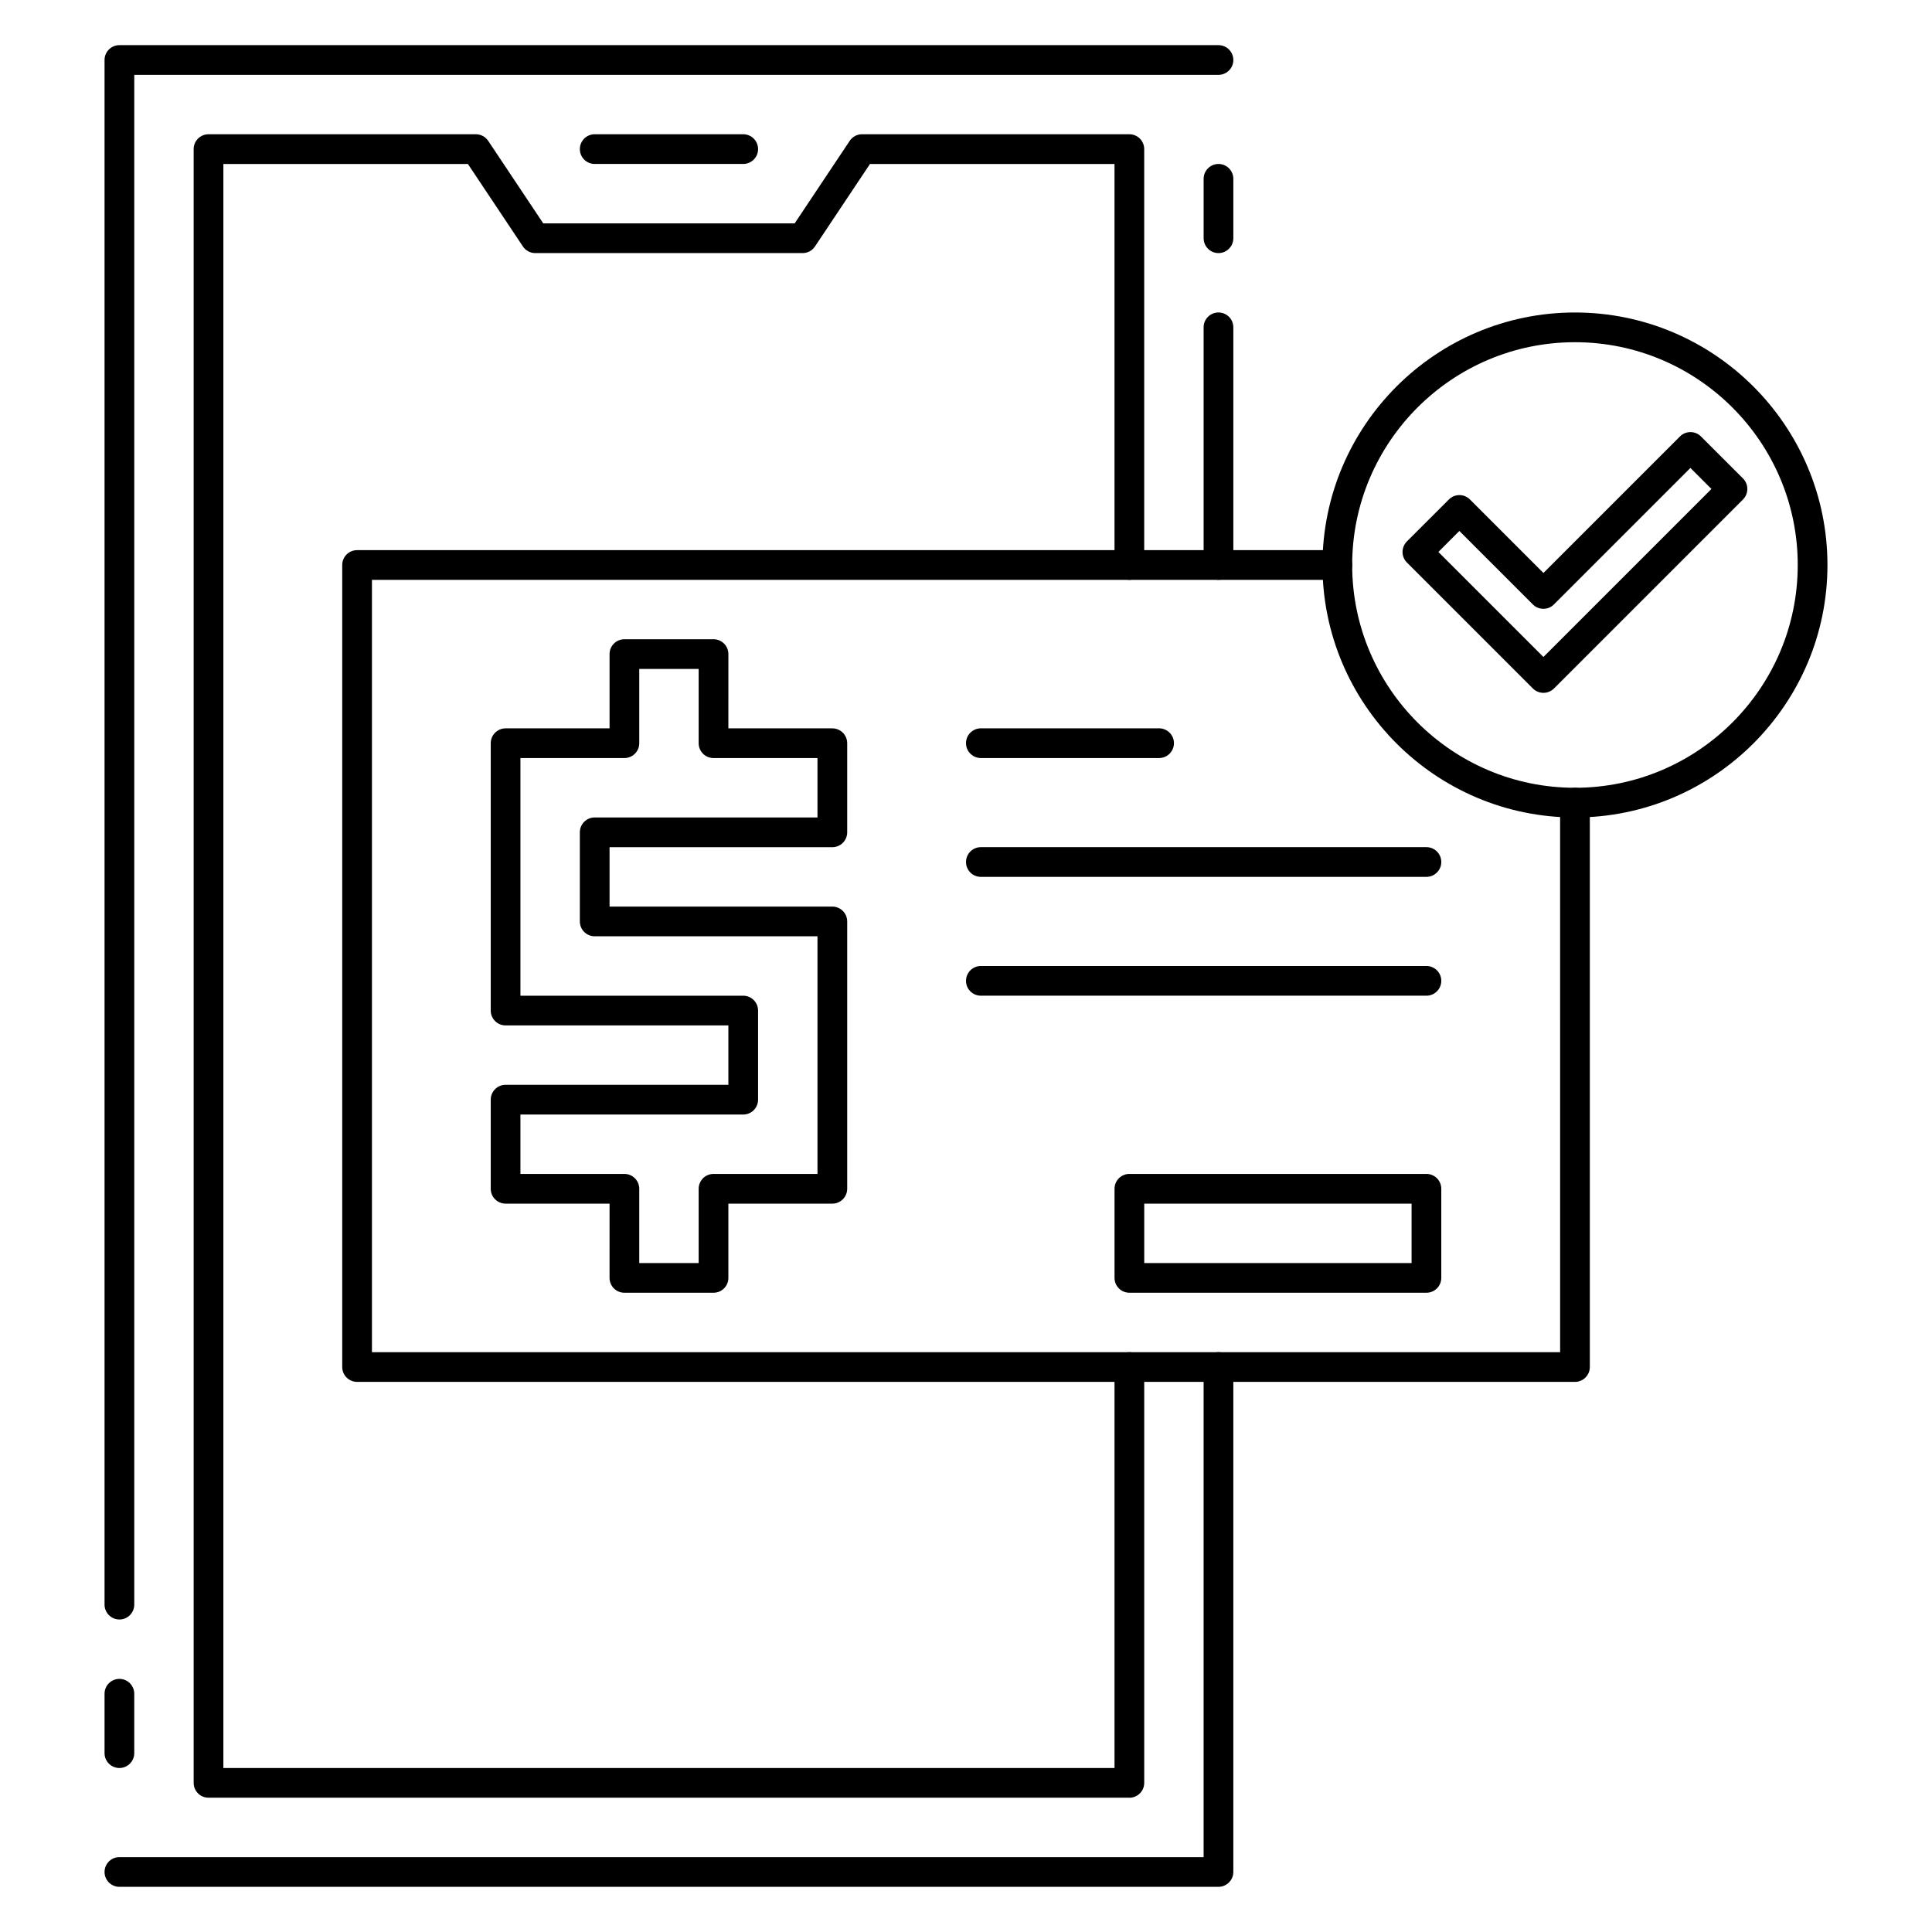
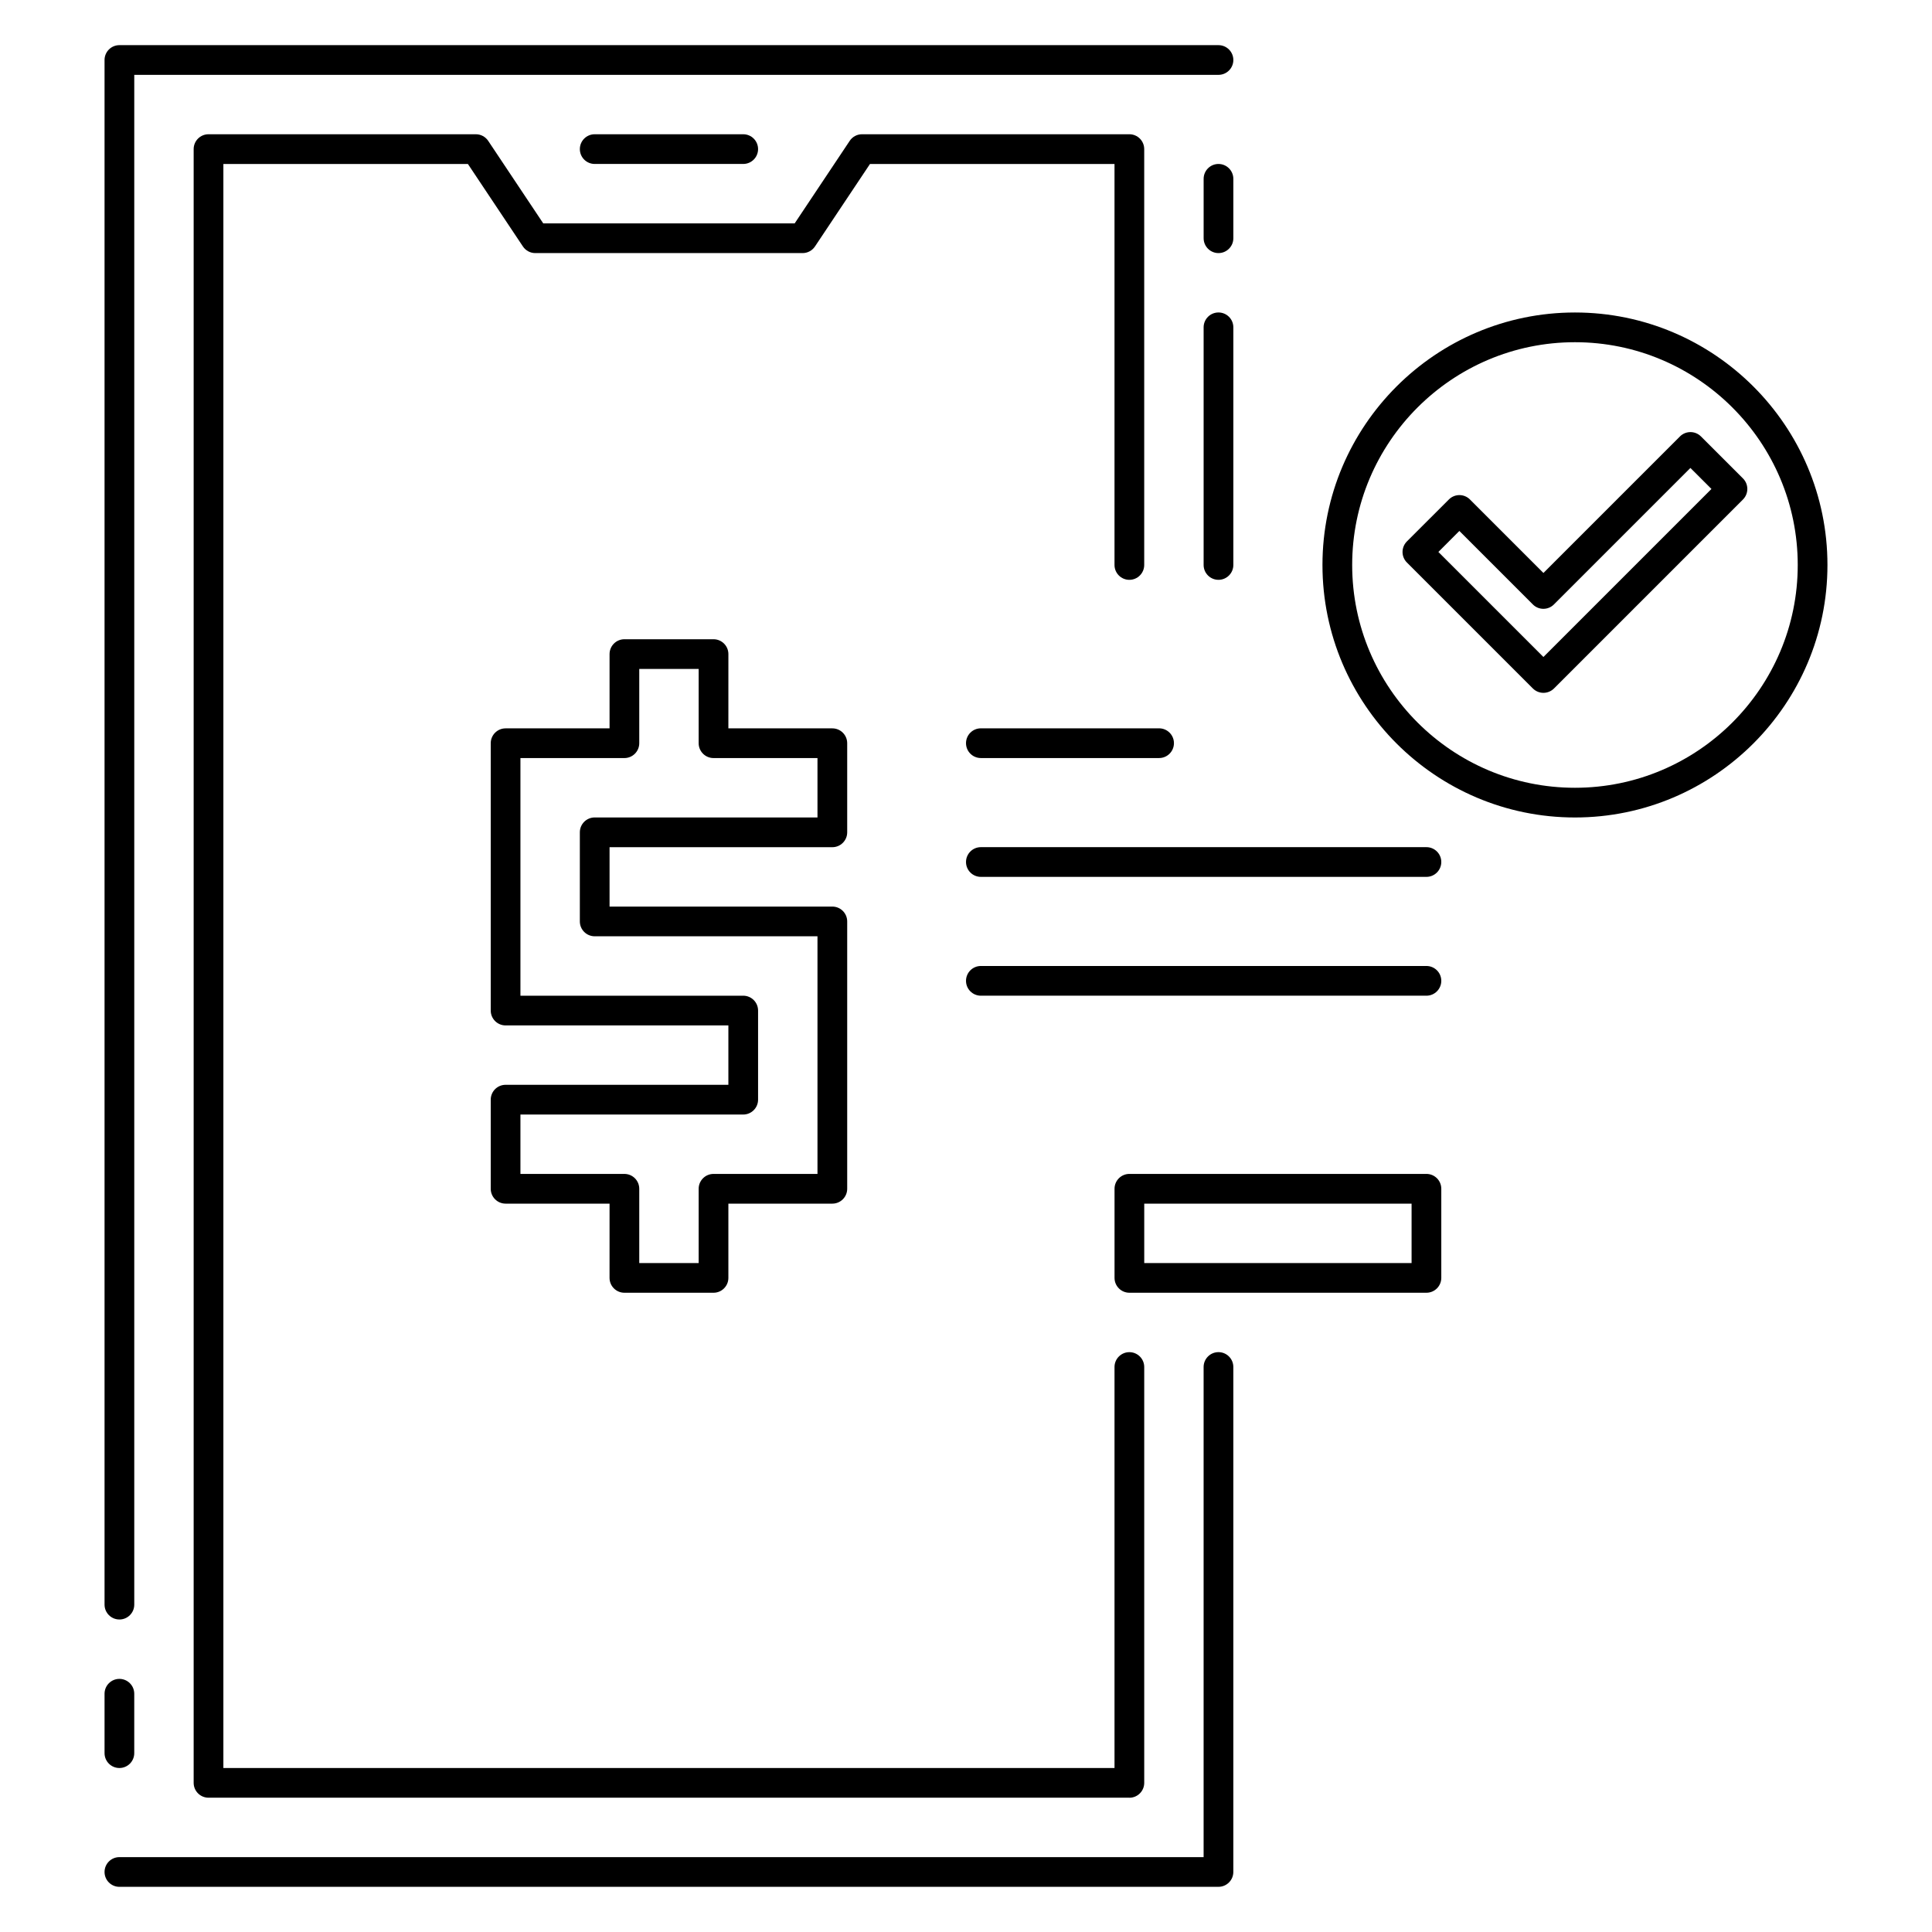
<svg xmlns="http://www.w3.org/2000/svg" fill="#000000" width="800px" height="800px" version="1.1" viewBox="144 144 512 512">
  <g>
    <path d="m333.09 486.59h-23.617c-2.172 0-3.938-1.762-3.938-3.938l0.004-19.676h-27.551c-2.172 0-3.938-1.762-3.938-3.938v-23.617c0-2.172 1.762-3.938 3.938-3.938l59.039 0.004v-15.742h-59.039c-2.172 0-3.938-1.762-3.938-3.938v-70.848c0-2.172 1.762-3.938 3.938-3.938h27.551v-19.68c0-2.172 1.762-3.938 3.938-3.938h23.617c2.172 0 3.938 1.762 3.938 3.938l-0.004 19.68h27.551c2.172 0 3.938 1.762 3.938 3.938v23.617c0 2.172-1.762 3.938-3.938 3.938l-59.039-0.004v15.742h59.039c2.172 0 3.938 1.762 3.938 3.938v70.848c0 2.172-1.762 3.938-3.938 3.938h-27.551v19.68c0 2.172-1.766 3.934-3.938 3.934zm-19.68-7.871h15.742v-19.68c0-2.172 1.762-3.938 3.938-3.938h27.551v-62.977h-59.039c-2.172 0-3.938-1.762-3.938-3.938v-23.617c0-2.172 1.762-3.938 3.938-3.938l59.039 0.004v-15.742h-27.551c-2.172 0-3.938-1.762-3.938-3.938v-19.68h-15.742v19.68c0 2.172-1.762 3.938-3.938 3.938h-27.551v62.977h59.039c2.172 0 3.938 1.762 3.938 3.938v23.617c0 2.172-1.762 3.938-3.938 3.938l-59.039-0.004v15.742h27.551c2.172 0 3.938 1.762 3.938 3.938z" />
    <path d="m175.64 573.18c-2.172 0-3.934-1.766-3.934-3.938v-409.34c0-2.172 1.762-3.938 3.934-3.938h291.27c2.172 0 3.938 1.766 3.938 3.938s-1.766 3.934-3.938 3.934h-287.33v405.41c0 2.172-1.762 3.938-3.938 3.938z" />
    <path d="m466.91 644.03h-291.27c-2.172 0-3.934-1.762-3.934-3.938 0-2.172 1.762-3.934 3.934-3.934h287.33v-129.89c0-2.172 1.762-3.938 3.938-3.938 2.172 0 3.938 1.762 3.938 3.938v133.82c-0.004 2.176-1.77 3.938-3.941 3.938z" />
    <path d="m466.91 297.66c-2.172 0-3.938-1.762-3.938-3.938v-62.977c0-2.172 1.762-3.938 3.938-3.938 2.172 0 3.938 1.762 3.938 3.938v62.977c0 2.172-1.766 3.938-3.938 3.938z" />
    <path d="m443.29 620.41h-244.03c-2.172 0-3.938-1.762-3.938-3.934v-432.96c0-2.176 1.766-3.938 3.938-3.938h70.848c1.316 0 2.543 0.66 3.273 1.754l14.582 21.863h66.637l14.578-21.859c0.723-1.098 1.953-1.758 3.266-1.758h70.848c2.176 0 3.938 1.762 3.938 3.938v110.21c0 2.172-1.762 3.938-3.938 3.938-2.172 0-3.934-1.766-3.934-3.938v-106.27h-64.801l-14.578 21.859c-0.734 1.098-1.965 1.758-3.277 1.758h-70.848c-1.316 0-2.543-0.66-3.273-1.754l-14.582-21.863h-64.801v425.09h236.16v-106.27c0-2.172 1.762-3.938 3.938-3.938 2.172 0 3.938 1.762 3.938 3.938v110.21c-0.004 2.176-1.766 3.938-3.941 3.938z" />
    <path d="m466.91 211.07c-2.172 0-3.934-1.766-3.934-3.938v-15.742c0-2.172 1.762-3.938 3.934-3.938s3.938 1.766 3.938 3.938v15.742c0 2.172-1.766 3.938-3.938 3.938z" />
    <path d="m175.64 612.54c-2.172 0-3.934-1.762-3.934-3.938v-15.742c0-2.172 1.762-3.938 3.934-3.938 2.176 0 3.938 1.766 3.938 3.938v15.742c0 2.176-1.762 3.938-3.938 3.938z" />
    <path d="m340.96 187.45h-39.359c-2.172 0-3.934-1.762-3.934-3.934 0-2.176 1.762-3.938 3.934-3.938h39.359c2.176 0 3.938 1.762 3.938 3.938 0 2.172-1.762 3.934-3.938 3.934z" />
    <path d="m561.38 360.64c-36.895 0-66.914-30.016-66.914-66.914 0-36.895 30.016-66.914 66.914-66.914 36.895 0 66.914 30.016 66.914 66.914 0 36.898-30.02 66.914-66.914 66.914zm0-125.95c-32.559 0-59.039 26.48-59.039 59.039 0 32.559 26.48 59.039 59.039 59.039s59.039-26.48 59.039-59.039c0-32.559-26.48-59.039-59.039-59.039z" />
    <path d="m553.02 327.61c-1.047 0-2.047-0.418-2.785-1.148l-33.402-33.402c-0.738-0.738-1.148-1.738-1.148-2.785s0.418-2.047 1.148-2.785l11.141-11.133c1.535-1.535 4.031-1.535 5.566 0l19.484 19.484 36.18-36.18c1.535-1.535 4.031-1.535 5.566 0l11.141 11.133c0.738 0.738 1.148 1.738 1.148 2.785s-0.418 2.047-1.148 2.785l-50.098 50.098c-0.746 0.734-1.746 1.148-2.793 1.148zm-27.836-37.336 27.836 27.836 44.531-44.531-5.574-5.566-36.18 36.18c-1.535 1.535-4.031 1.535-5.566 0l-19.484-19.484z" />
-     <path d="m561.38 510.21h-322.75c-2.172 0-3.938-1.762-3.938-3.938v-212.54c0-2.172 1.762-3.938 3.938-3.938h259.78c2.172 0 3.938 1.762 3.938 3.938 0 2.172-1.766 3.938-3.938 3.938h-255.84v204.67h314.88l-0.004-145.63c0-2.172 1.762-3.938 3.938-3.938 2.172 0 3.938 1.762 3.938 3.938v149.57c0 2.172-1.766 3.934-3.938 3.934z" />
    <path d="m522.02 407.87h-118.08c-2.172 0-3.938-1.762-3.938-3.938 0-2.172 1.762-3.938 3.938-3.938h118.08c2.172 0 3.938 1.762 3.938 3.938-0.004 2.172-1.766 3.938-3.938 3.938z" />
    <path d="m522.02 376.38h-118.08c-2.172 0-3.938-1.762-3.938-3.938 0-2.172 1.762-3.938 3.938-3.938h118.08c2.172 0 3.938 1.762 3.938 3.938-0.004 2.172-1.766 3.938-3.938 3.938z" />
    <path d="m451.17 344.89h-47.23c-2.172 0-3.938-1.762-3.938-3.938 0-2.172 1.762-3.938 3.938-3.938h47.23c2.172 0 3.938 1.762 3.938 3.938-0.004 2.176-1.766 3.938-3.938 3.938z" />
    <path d="m522.02 486.59h-78.719c-2.172 0-3.938-1.762-3.938-3.938v-23.617c0-2.172 1.762-3.938 3.938-3.938h78.719c2.172 0 3.938 1.762 3.938 3.938v23.617c-0.004 2.176-1.766 3.938-3.938 3.938zm-74.785-7.871h70.848v-15.742h-70.848z" />
  </g>
</svg>